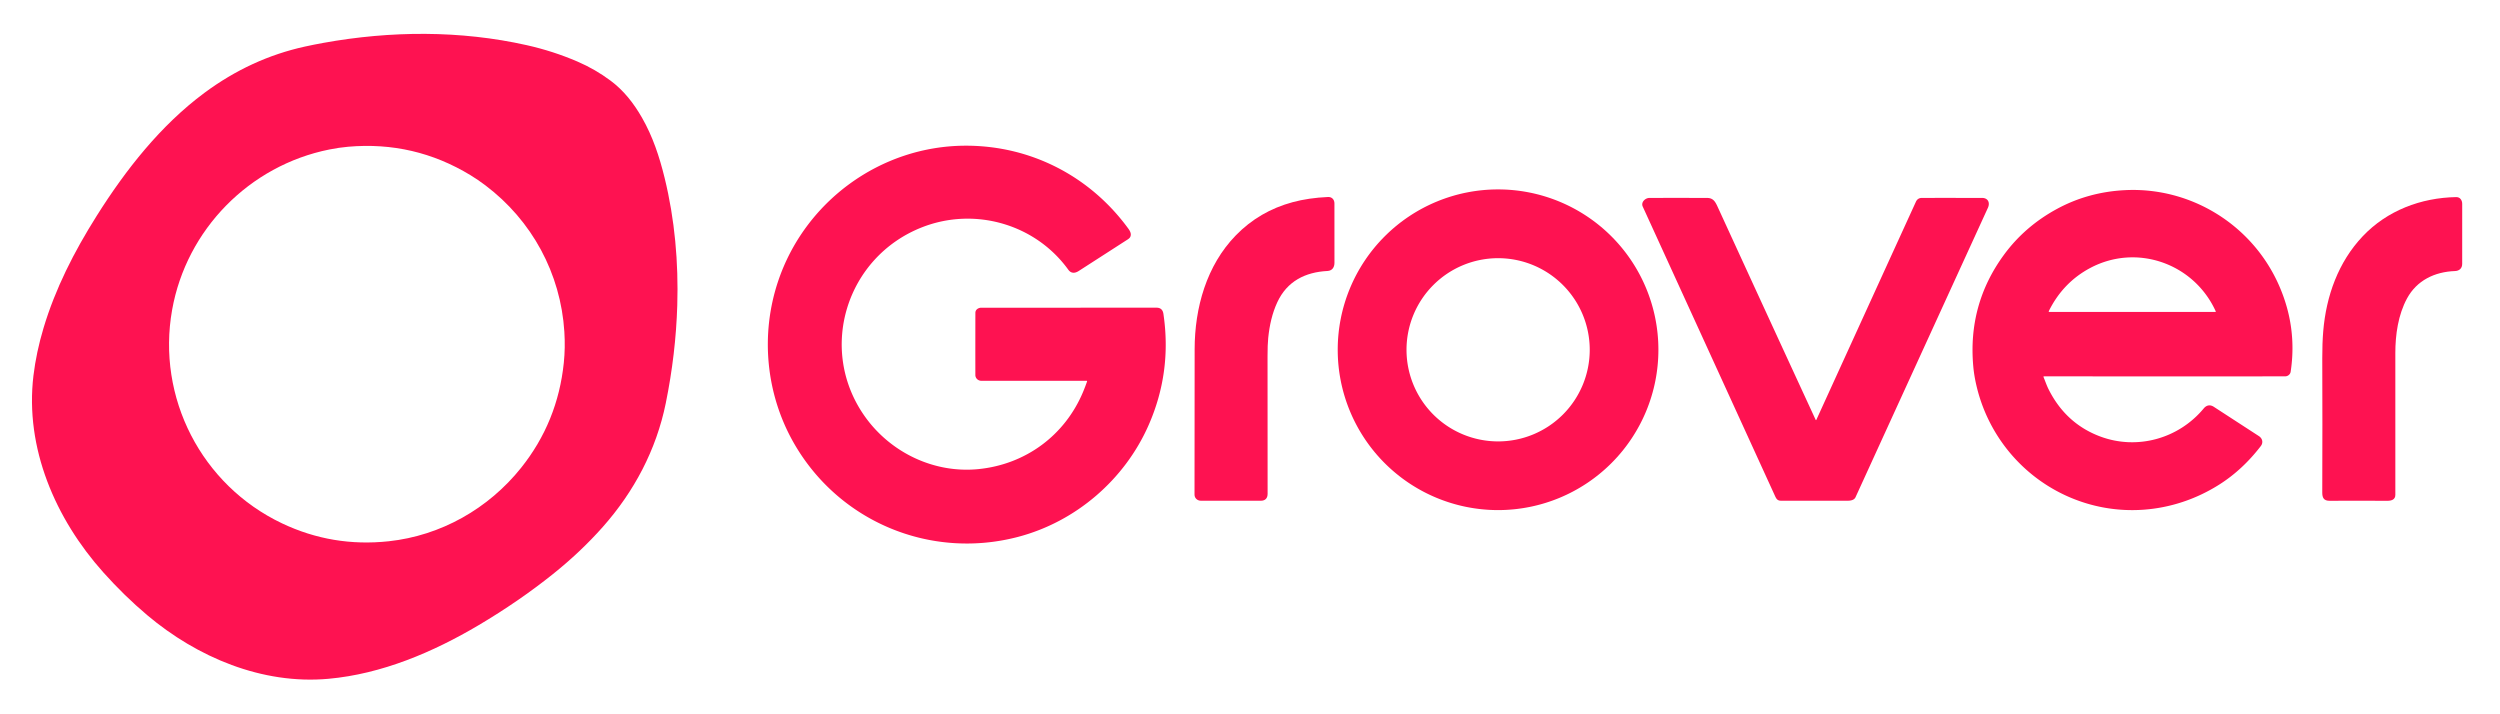
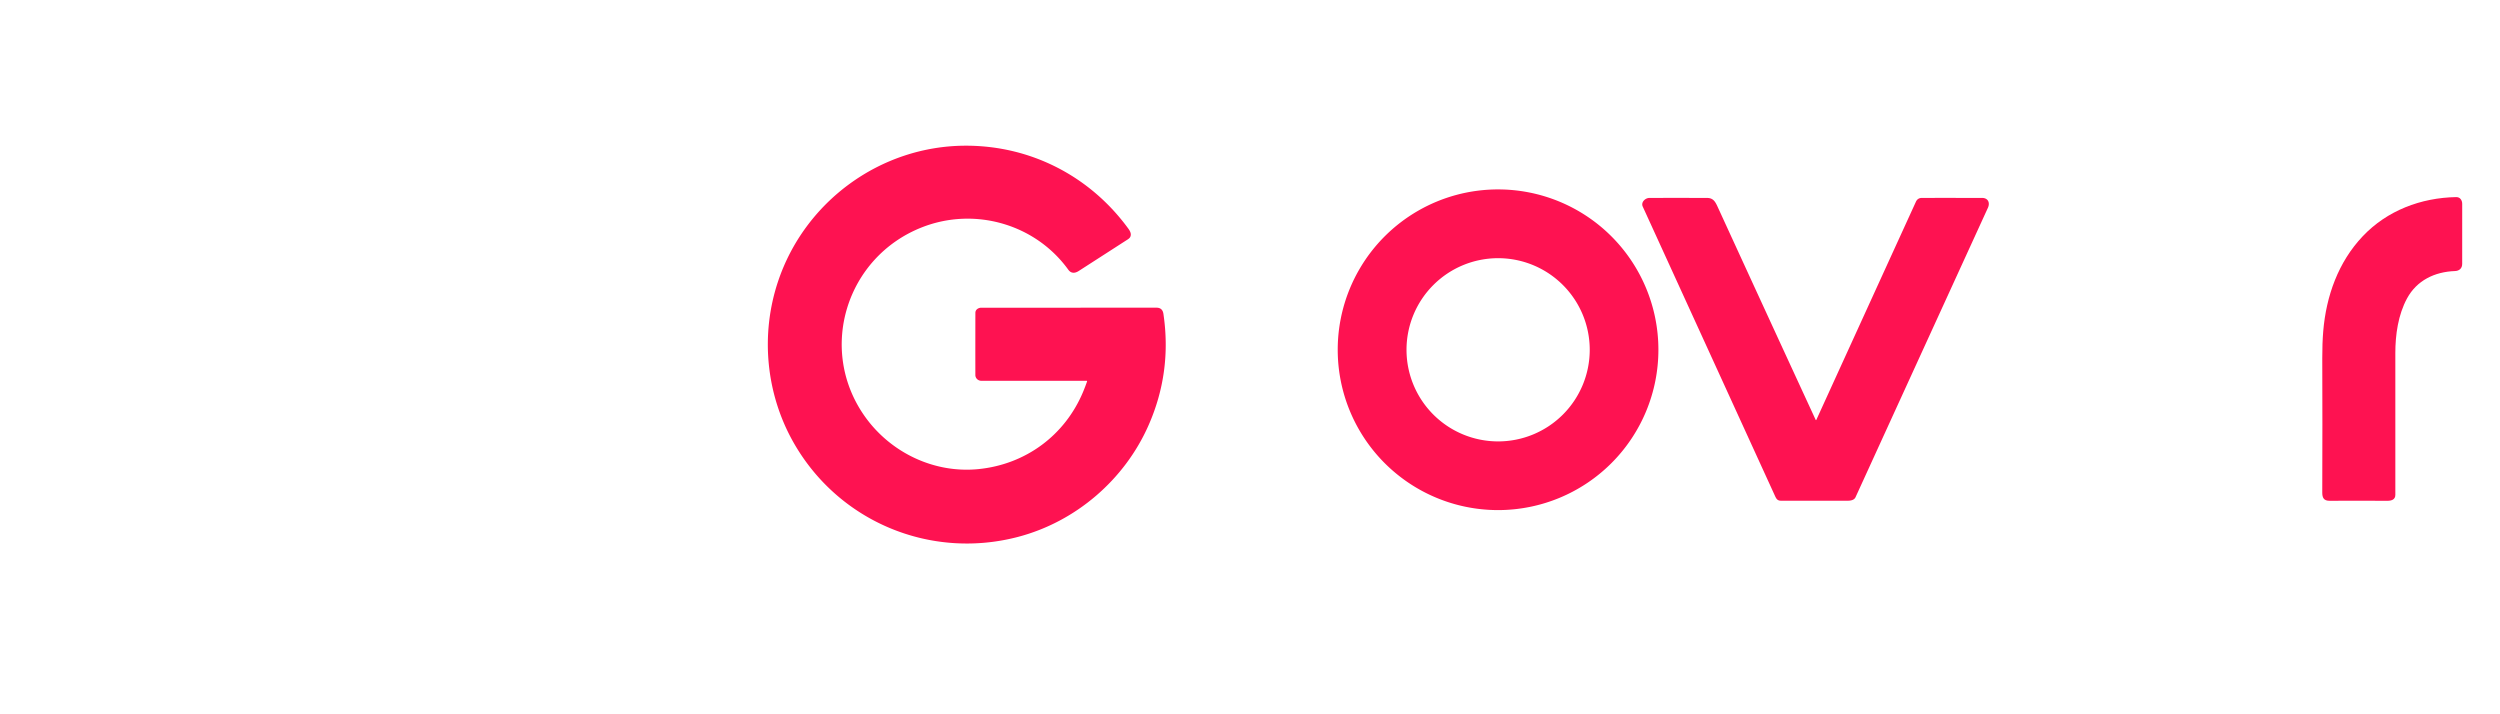
<svg xmlns="http://www.w3.org/2000/svg" version="1.1" viewBox="0.00 0.00 2706.00 773.00">
-   <path fill="#fe1251" d="   M 733.08 330.46   Q 731.49 383.09 720.62 436.49   C 710.36 486.85 686.44 532.00 652.48 570.34   Q 628.52 597.39 598.36 621.50   Q 561.49 650.96 518.22 676.61   C 468.77 705.92 413.19 729.55 355.46 734.74   C 283.65 741.20 213.29 711.30 159.42 665.91   Q 134.51 644.92 111.74 619.43   C 60.05 561.56 26.76 485.01 36.22 406.46   Q 39.26 381.30 47.12 355.05   C 59.88 312.49 79.89 272.96 104.72 233.55   C 136.08 183.76 173.87 135.66 221.32 100.47   Q 271.51 63.25 330.02 50.41   Q 339.67 48.29 350.19 46.39   C 422.84 33.26 498.32 32.77 570.18 48.90   Q 598.74 55.31 625.03 66.63   Q 644.22 74.89 660.86 87.30   C 675.17 97.97 685.85 111.62 694.92 127.45   C 706.53 147.71 713.72 169.45 719.41 192.66   C 730.40 237.51 734.48 284.17 733.08 330.46   Z   M 610.86 359.12   C 606.88 295.91 575.78 238.66 525.32 200.57   Q 517.30 194.52 509.25 189.62   Q 448.31 152.58 376.88 158.83   Q 367.06 159.69 356.54 161.80   C 269.91 179.15 201.85 248.43 186.32 335.29   C 169.33 430.34 218.16 525.07 305.21 566.45   Q 359.88 592.43 420.81 585.86   C 477.10 579.78 528.65 550.69 564.08 506.32   Q 603.69 456.71 610.28 392.61   Q 611.95 376.45 610.86 359.12   Z" />
  <path fill="#fe1251" d="   M 1176.65 412.85   A 0.50 0.49 -80.3 0 0 1176.19 412.19   Q 1118.79 412.25 1062.28 412.18   C 1058.68 412.18 1055.74 409.48 1055.73 405.90   Q 1055.67 371.83 1055.76 338.56   C 1055.77 335.11 1058.93 333.06 1062.25 333.06   Q 1157.00 333.08 1251.75 333.03   Q 1258.29 333.03 1259.28 339.71   Q 1268.60 402.62 1243.20 460.30   C 1217.28 519.17 1164.53 564.76 1101.70 581.18   C 1006.70 606.01 907.65 564.51 859.07 479.21   C 829.03 426.48 822.94 362.49 842.04 304.99   C 870.96 217.90 953.21 158.00 1044.83 157.70   C 1115.59 157.47 1179.95 190.73 1221.36 247.56   Q 1223.89 251.04 1223.97 253.52   C 1224.11 257.52 1221.44 258.64 1217.83 260.97   Q 1192.71 277.17 1167.58 293.33   C 1163.33 296.06 1159.25 296.00 1156.36 291.99   C 1120.85 242.71 1055.31 223.65 998.25 245.92   C 915.69 278.14 884.64 378.64 936.37 451.11   C 964.10 489.95 1011.17 512.61 1059.27 507.74   C 1110.24 502.59 1152.75 471.19 1172.41 423.99   Q 1174.73 418.42 1176.65 412.85   Z" />
-   <path fill="#fe1251" d="   M 1795.05 378.57   A 173.55 173.55 0.0 0 1 1621.50 552.12   A 173.55 173.55 0.0 0 1 1447.95 378.57   A 173.55 173.55 0.0 0 1 1621.50 205.02   A 173.55 173.55 0.0 0 1 1795.05 378.57   Z   M 1720.73 378.62   A 99.16 99.16 0.0 0 0 1621.57 279.46   A 99.16 99.16 0.0 0 0 1522.41 378.62   A 99.16 99.16 0.0 0 0 1621.57 477.78   A 99.16 99.16 0.0 0 0 1720.73 378.62   Z" />
-   <path fill="#fe1251" d="   M 2211.89 408.08   C 2213.70 412.37 2215.21 417.00 2217.25 421.08   Q 2235.75 458.22 2272.83 472.28   C 2312.77 487.42 2357.88 475.13 2385.32 442.09   C 2388.39 438.40 2392.26 437.76 2396.23 440.34   Q 2421.15 456.53 2444.98 472.00   C 2448.88 474.54 2449.98 479.06 2447.10 482.81   Q 2427.37 508.48 2402.27 524.42   C 2351.73 556.51 2289.44 561.22 2235.38 536.07   C 2186.67 513.40 2151.18 469.35 2139.13 416.67   Q 2136.74 406.26 2135.87 396.55   Q 2129.84 329.61 2168.79 276.20   Q 2191.53 245.01 2226.73 225.99   Q 2260.40 207.80 2300.12 205.82   C 2371.88 202.23 2438.28 243.78 2466.90 309.15   Q 2486.71 354.39 2479.40 402.40   C 2478.95 405.37 2476.21 407.37 2473.34 407.37   Q 2342.30 407.44 2212.37 407.36   A 0.52 0.52 0.0 0 0 2211.89 408.08   Z   M 2398.28 336.92   C 2374.73 285.18 2312.91 263.17 2262.35 290.12   Q 2232.90 305.82 2217.57 336.85   A 0.55 0.55 0.0 0 0 2218.07 337.64   L 2398.00 337.65   A 0.53 0.40 74.1 0 0 2398.28 336.92   Z" />
-   <path fill="#fe1251" d="   M 1382.54 327.17   C 1376.97 339.22 1374.14 351.97 1372.72 365.77   Q 1371.97 373.08 1371.99 385.61   Q 1372.09 456.00 1372.06 534.45   C 1372.06 539.47 1369.42 542.03 1364.50 542.02   Q 1333.78 541.97 1299.83 541.99   C 1295.97 541.99 1292.94 539.11 1292.95 535.41   Q 1293.01 452.56 1293.08 377.98   C 1293.13 333.17 1305.88 287.34 1337.77 254.64   Q 1363.18 228.57 1399.14 218.84   Q 1416.48 214.15 1437.53 213.23   C 1441.64 213.05 1444.40 216.05 1444.39 220.14   Q 1444.38 248.33 1444.42 284.45   C 1444.42 289.24 1442.02 293.04 1436.90 293.30   C 1412.75 294.54 1393.04 304.47 1382.54 327.17   Z" />
+   <path fill="#fe1251" d="   M 1795.05 378.57   A 173.55 173.55 0.0 0 1 1621.50 552.12   A 173.55 173.55 0.0 0 1 1621.50 205.02   A 173.55 173.55 0.0 0 1 1795.05 378.57   Z   M 1720.73 378.62   A 99.16 99.16 0.0 0 0 1621.57 279.46   A 99.16 99.16 0.0 0 0 1522.41 378.62   A 99.16 99.16 0.0 0 0 1621.57 477.78   A 99.16 99.16 0.0 0 0 1720.73 378.62   Z" />
  <path fill="#fe1251" d="   M 2513.63 387.63   Q 2513.57 371.74 2514.67 358.51   C 2517.87 320.27 2531.00 283.61 2557.44 255.70   C 2583.74 227.93 2620.41 214.00 2658.62 213.34   C 2662.86 213.27 2665.11 216.79 2665.09 220.72   Q 2664.98 254.29 2665.07 285.66   C 2665.08 290.42 2661.95 293.21 2657.31 293.38   C 2635.26 294.18 2615.91 303.52 2605.34 323.06   C 2595.82 340.67 2592.69 362.06 2592.71 382.31   Q 2592.81 459.00 2592.72 535.66   C 2592.72 540.78 2588.49 542.10 2584.10 542.07   Q 2549.76 541.88 2521.60 542.06   C 2515.34 542.10 2513.59 538.85 2513.62 533.06   Q 2513.90 458.22 2513.63 387.63   Z" />
  <path fill="#fe1251" d="   M 1965.99 454.48   Q 2019.62 336.92 2073.76 218.42   Q 2075.67 214.23 2080.29 214.22   Q 2112.24 214.19 2145.34 214.22   C 2151.93 214.23 2154.22 219.46 2151.71 224.94   Q 2080.03 381.54 2008.43 538.18   C 2007.06 541.16 2003.51 541.98 2000.16 541.98   Q 1945.29 542.06 1927.75 541.98   C 1923.40 541.96 1922.45 539.38 1920.67 535.50   Q 1849.39 379.57 1778.11 223.63   C 1775.94 218.90 1780.79 214.24 1785.39 214.23   Q 1817.36 214.17 1847.75 214.25   C 1854.22 214.27 1856.52 218.10 1859.04 223.59   Q 1912.25 339.60 1965.30 454.48   A 0.38 0.38 0.0 0 0 1965.99 454.48   Z" />
</svg>